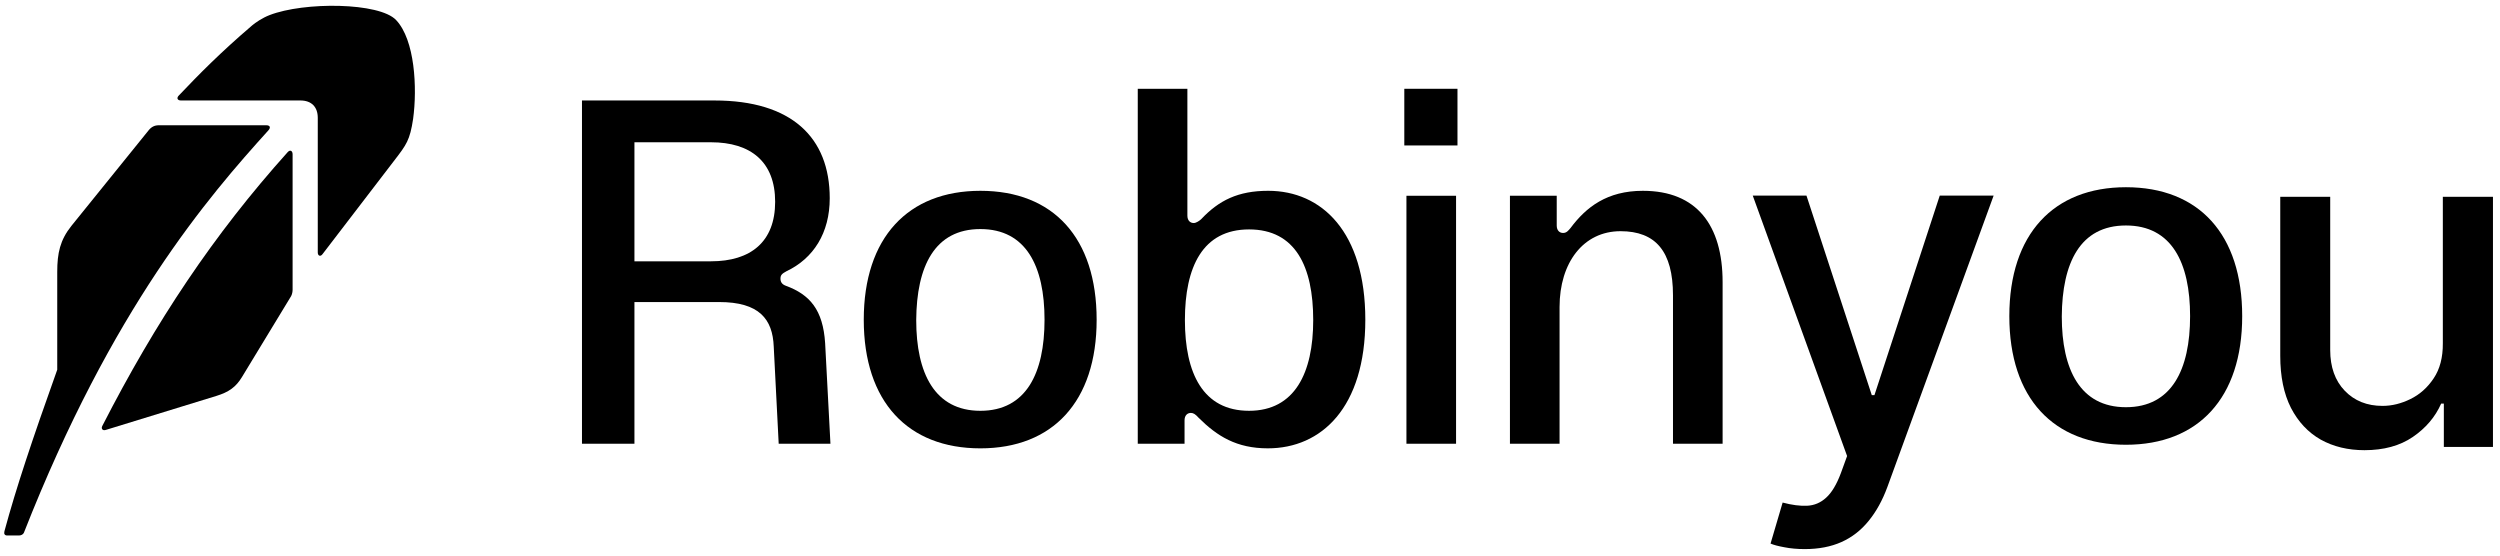
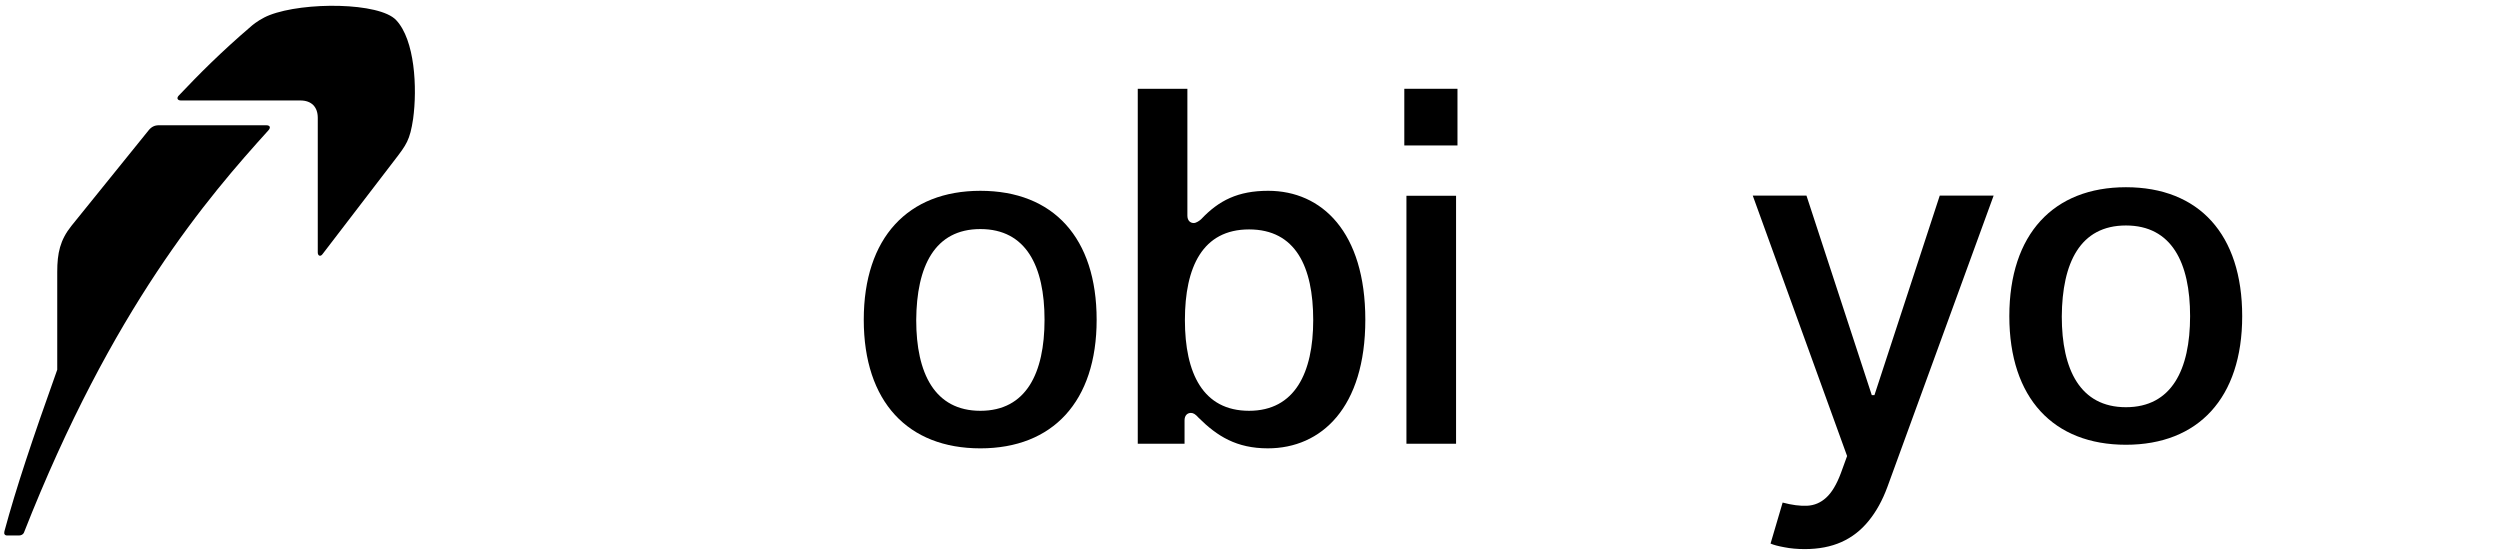
<svg xmlns="http://www.w3.org/2000/svg" width="297" height="66" viewBox="0 0 297 66" fill="none">
  <path d="M116.469 22.668C107.879 22.668 102.615 28.223 102.615 37.987C102.615 47.751 107.879 53.264 116.469 53.264C125.06 53.264 130.281 47.708 130.281 37.987C130.281 28.265 125.144 22.668 116.469 22.668ZM116.469 48.803C111.037 48.803 108.847 44.342 108.847 38.029C108.89 31.632 111.037 27.213 116.469 27.213C121.901 27.213 124.091 31.632 124.091 37.987C124.091 44.342 121.901 48.803 116.469 48.803Z" fill="black" />
  <path d="M252.561 22.242C243.971 22.242 238.708 27.797 238.708 37.56C238.708 47.324 243.971 52.837 252.561 52.837C261.152 52.837 266.373 47.282 266.373 37.56C266.373 27.839 261.236 22.242 252.561 22.242ZM252.561 48.376C247.129 48.376 244.94 43.915 244.94 37.603C244.982 31.206 247.129 26.787 252.561 26.787C257.994 26.787 260.183 31.206 260.183 37.56C260.183 43.915 257.994 48.376 252.561 48.376Z" fill="black" />
-   <path d="M195.172 22.668C190.919 22.668 188.434 24.604 186.582 27.087C186.329 27.381 186.118 27.676 185.697 27.676C185.276 27.676 184.939 27.381 184.939 26.792V23.257H179.381V52.717H185.276V36.472C185.276 31.211 188.097 27.466 192.519 27.466C196.688 27.466 198.751 29.864 198.751 35.083V52.717H204.646V33.526C204.646 26.75 201.572 22.668 195.172 22.668Z" fill="black" />
  <path d="M172.98 23.257H167.085V52.716H172.98V23.257Z" fill="black" />
  <path d="M173.148 10.547H166.832V17.28H173.148V10.547Z" fill="black" />
  <path d="M150.662 22.667C147.083 22.667 144.809 23.804 142.704 26.034C142.535 26.202 142.114 26.497 141.819 26.497C141.398 26.497 141.061 26.202 141.061 25.613V10.547H135.166V52.716H140.724V49.938C140.724 49.349 141.061 49.054 141.482 49.054C141.777 49.054 142.03 49.223 142.367 49.602C144.599 51.832 146.915 53.263 150.62 53.263C156.979 53.263 162.2 48.423 162.2 37.986C162.2 27.549 157.021 22.667 150.662 22.667ZM148.388 48.802C142.914 48.802 140.767 44.341 140.767 38.028C140.767 31.715 142.872 27.255 148.388 27.255C153.905 27.255 156.01 31.673 156.01 38.028C156.01 44.299 153.82 48.802 148.388 48.802Z" fill="black" />
-   <path d="M93.352 33.947C92.888 33.779 92.72 33.484 92.72 33.105C92.72 32.684 92.888 32.516 93.436 32.221C96.636 30.706 98.573 27.676 98.573 23.552C98.573 16.313 94.025 11.937 84.888 11.937H69.139V52.717H75.371V35.883H85.435C90.193 35.883 91.793 37.903 91.92 41.185L92.509 52.717H98.657L98.026 40.765C97.773 36.809 96.215 34.999 93.352 33.947ZM84.466 31.043H75.371V16.902H84.466C89.183 16.902 92.088 19.217 92.088 23.973C92.088 28.728 89.183 31.043 84.466 31.043Z" fill="black" />
  <path d="M31.644 14.882H18.843C18.38 14.882 17.988 15.068 17.664 15.472L8.484 26.834C7.137 28.518 6.8 30.075 6.8 32.305V43.921C3.81 52.296 1.915 57.977 0.526 63.111C0.441 63.44 0.568 63.616 0.862 63.616H2.252C2.505 63.616 2.757 63.49 2.842 63.28C13.327 36.598 24.738 23.383 31.897 15.472C32.192 15.135 32.066 14.882 31.644 14.882Z" fill="black" />
  <path d="M32.024 1.794C31.165 2.126 30.339 2.69 29.96 3.014C26.17 6.255 23.644 8.822 21.244 11.347C20.949 11.642 21.075 11.936 21.496 11.936H35.687C36.992 11.936 37.751 12.694 37.751 13.998V29.991C37.751 30.411 38.087 30.538 38.34 30.159L46.888 19.006C48.278 17.197 48.699 16.65 49.078 14.124C49.583 10.421 49.288 4.74 47.057 2.383C45.078 0.279 36.15 0.194 32.024 1.794Z" fill="black" />
-   <path d="M34.171 18.081C25.37 27.886 18.506 38.197 12.148 50.612C11.988 50.923 12.19 51.201 12.569 51.075L25.707 47.035C27.189 46.58 28.023 45.983 28.739 44.804L34.592 35.167C34.719 34.914 34.761 34.62 34.761 34.409V18.333C34.761 17.912 34.466 17.744 34.171 18.081Z" fill="black" />
  <path d="M214.41 65.232C213.519 65.232 212.708 65.159 211.977 65.013C211.246 64.88 210.701 64.735 210.342 64.576L211.777 59.704C212.868 59.996 213.838 60.122 214.689 60.082C215.54 60.042 216.291 59.724 216.942 59.128C217.607 58.531 218.192 57.557 218.697 56.205L219.435 54.177L208.228 23.239H214.609L222.366 46.939H222.685L230.442 23.239H236.843L224.22 57.855C223.635 59.446 222.891 60.791 221.987 61.891C221.083 63.005 220.006 63.84 218.757 64.397C217.507 64.953 216.058 65.232 214.41 65.232Z" fill="black" />
-   <path d="M290.209 40.772V23.381H296.164V53.095H290.328V47.949H290.01C289.309 49.536 288.184 50.858 286.636 51.915C285.101 52.96 283.188 53.482 280.899 53.482C278.94 53.482 277.207 53.063 275.698 52.224C274.203 51.373 273.025 50.116 272.164 48.452C271.318 46.788 270.894 44.731 270.894 42.281V23.381H276.829V41.585C276.829 43.609 277.405 45.222 278.556 46.421C279.708 47.62 281.203 48.22 283.043 48.22C284.154 48.22 285.259 47.949 286.358 47.408C287.469 46.866 288.389 46.047 289.117 44.951C289.858 43.855 290.222 42.462 290.209 40.772Z" fill="black" />
</svg>